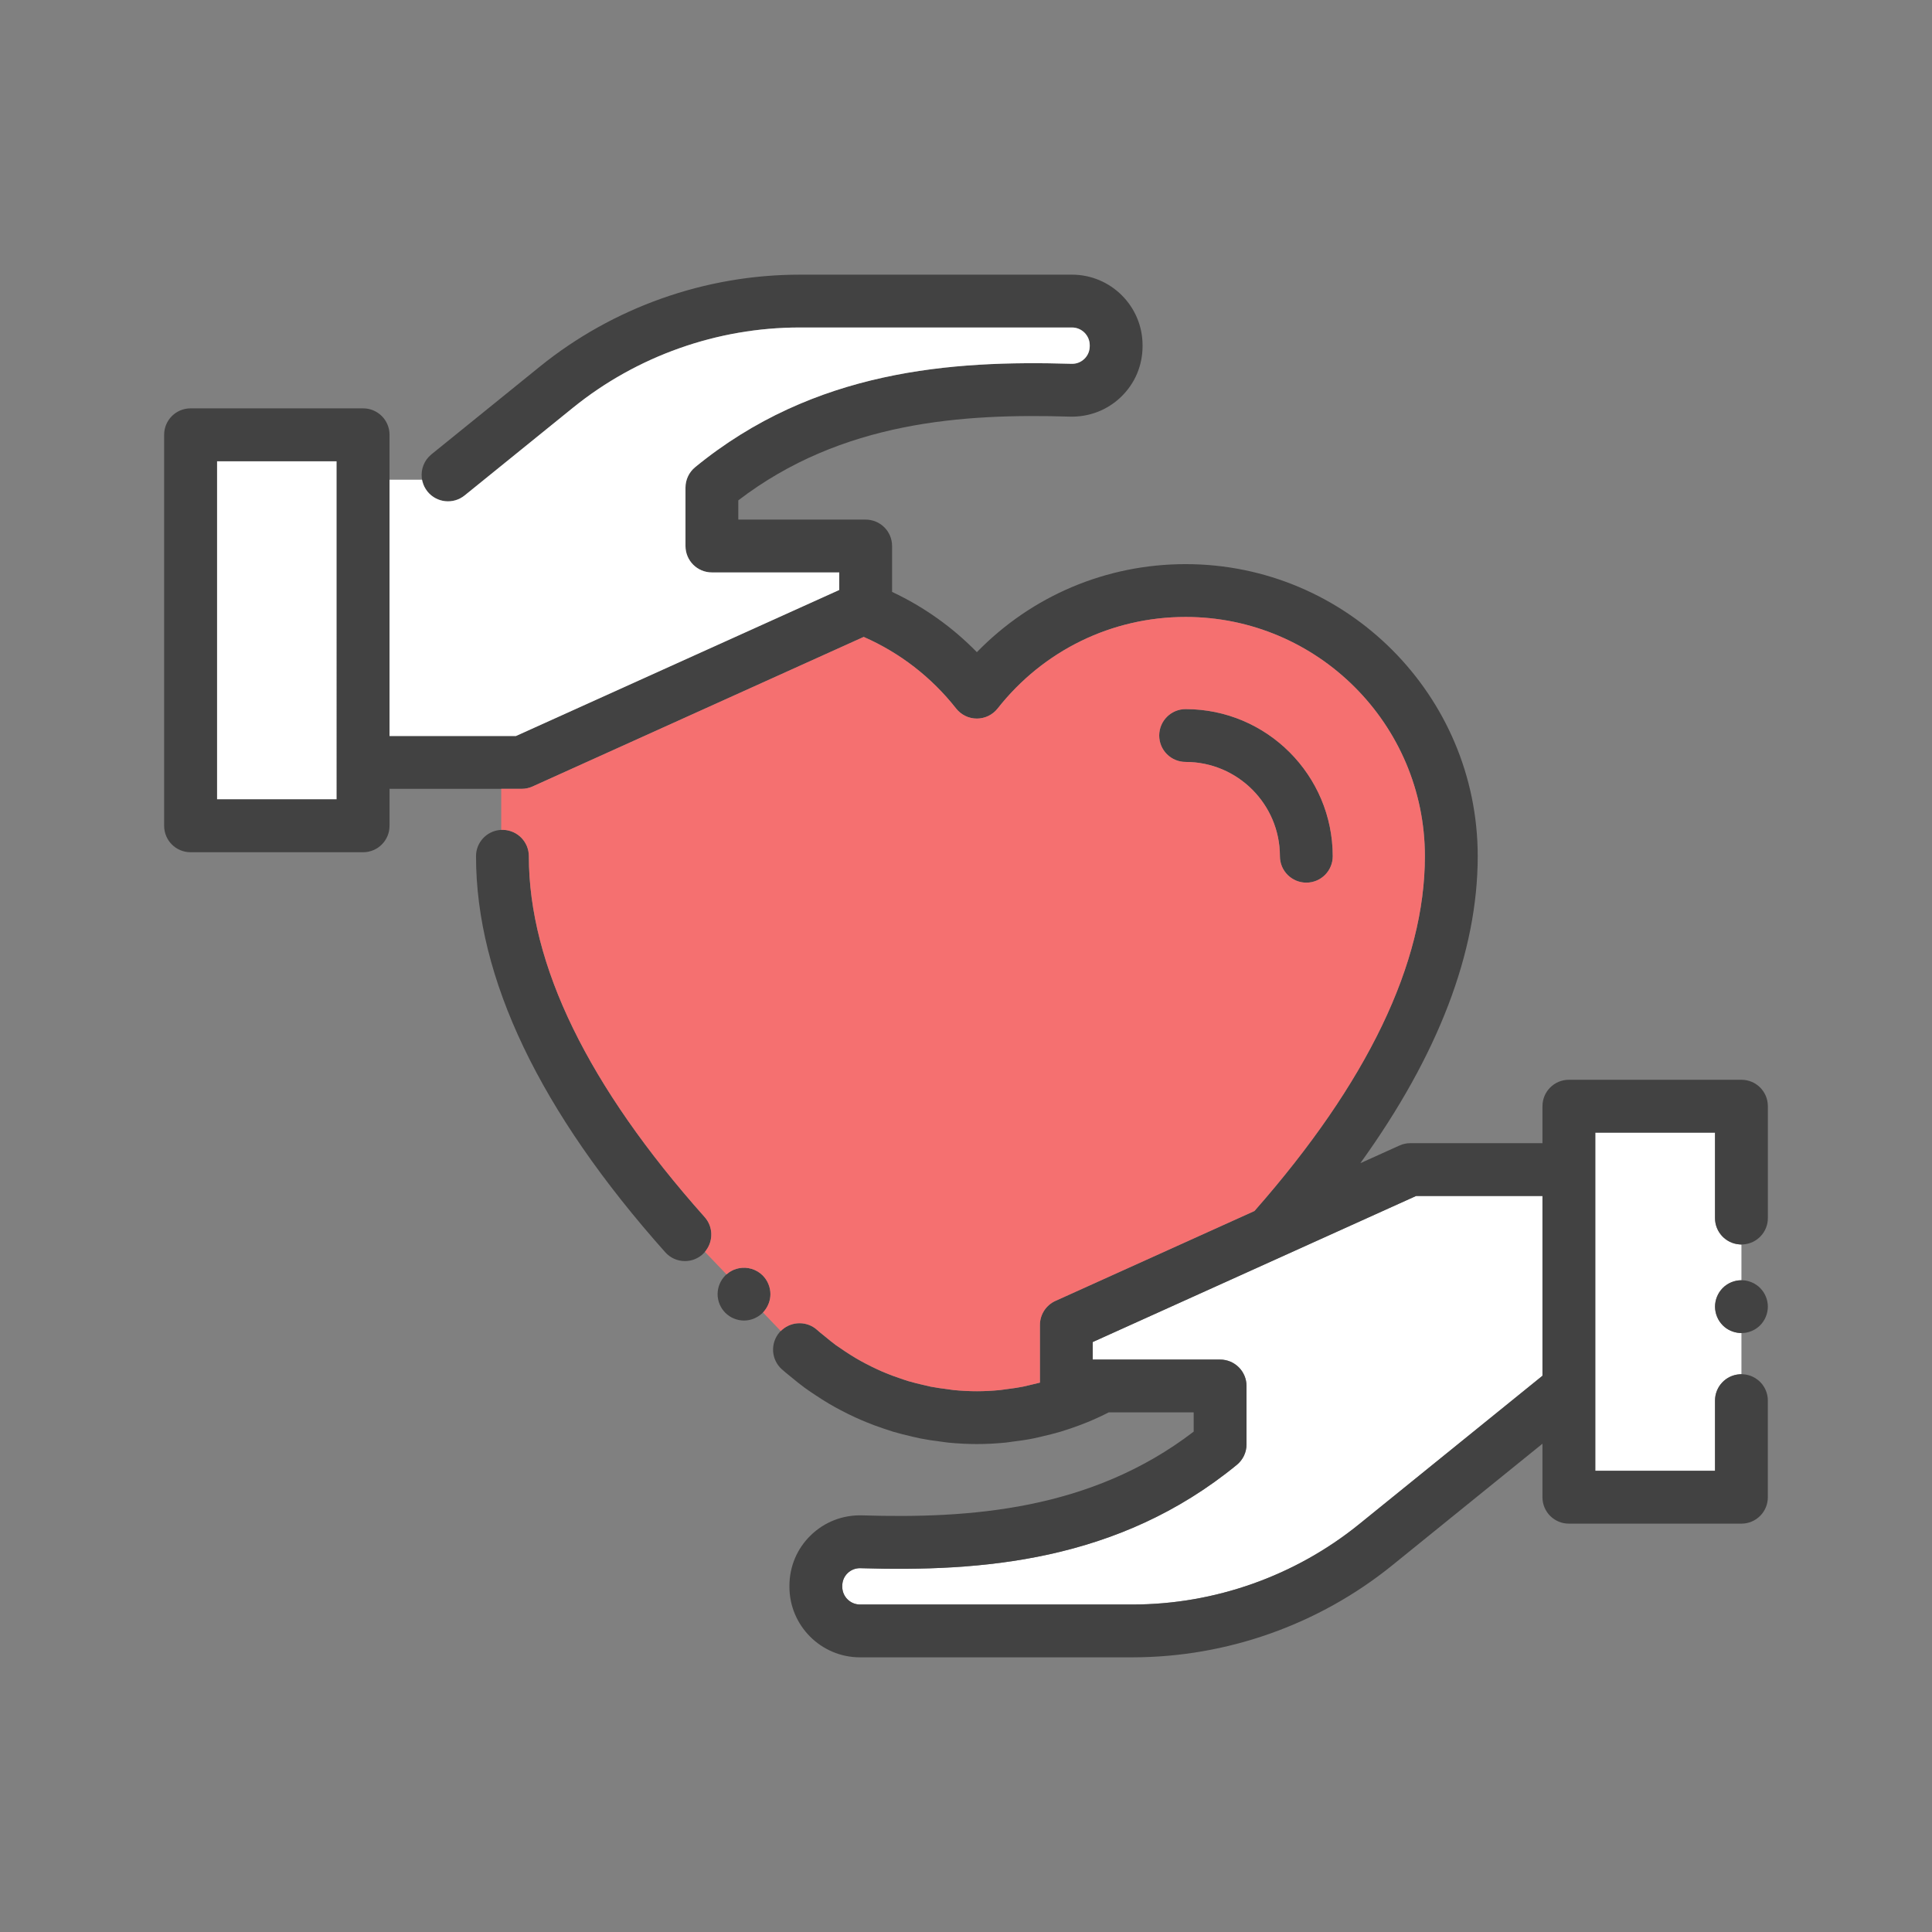
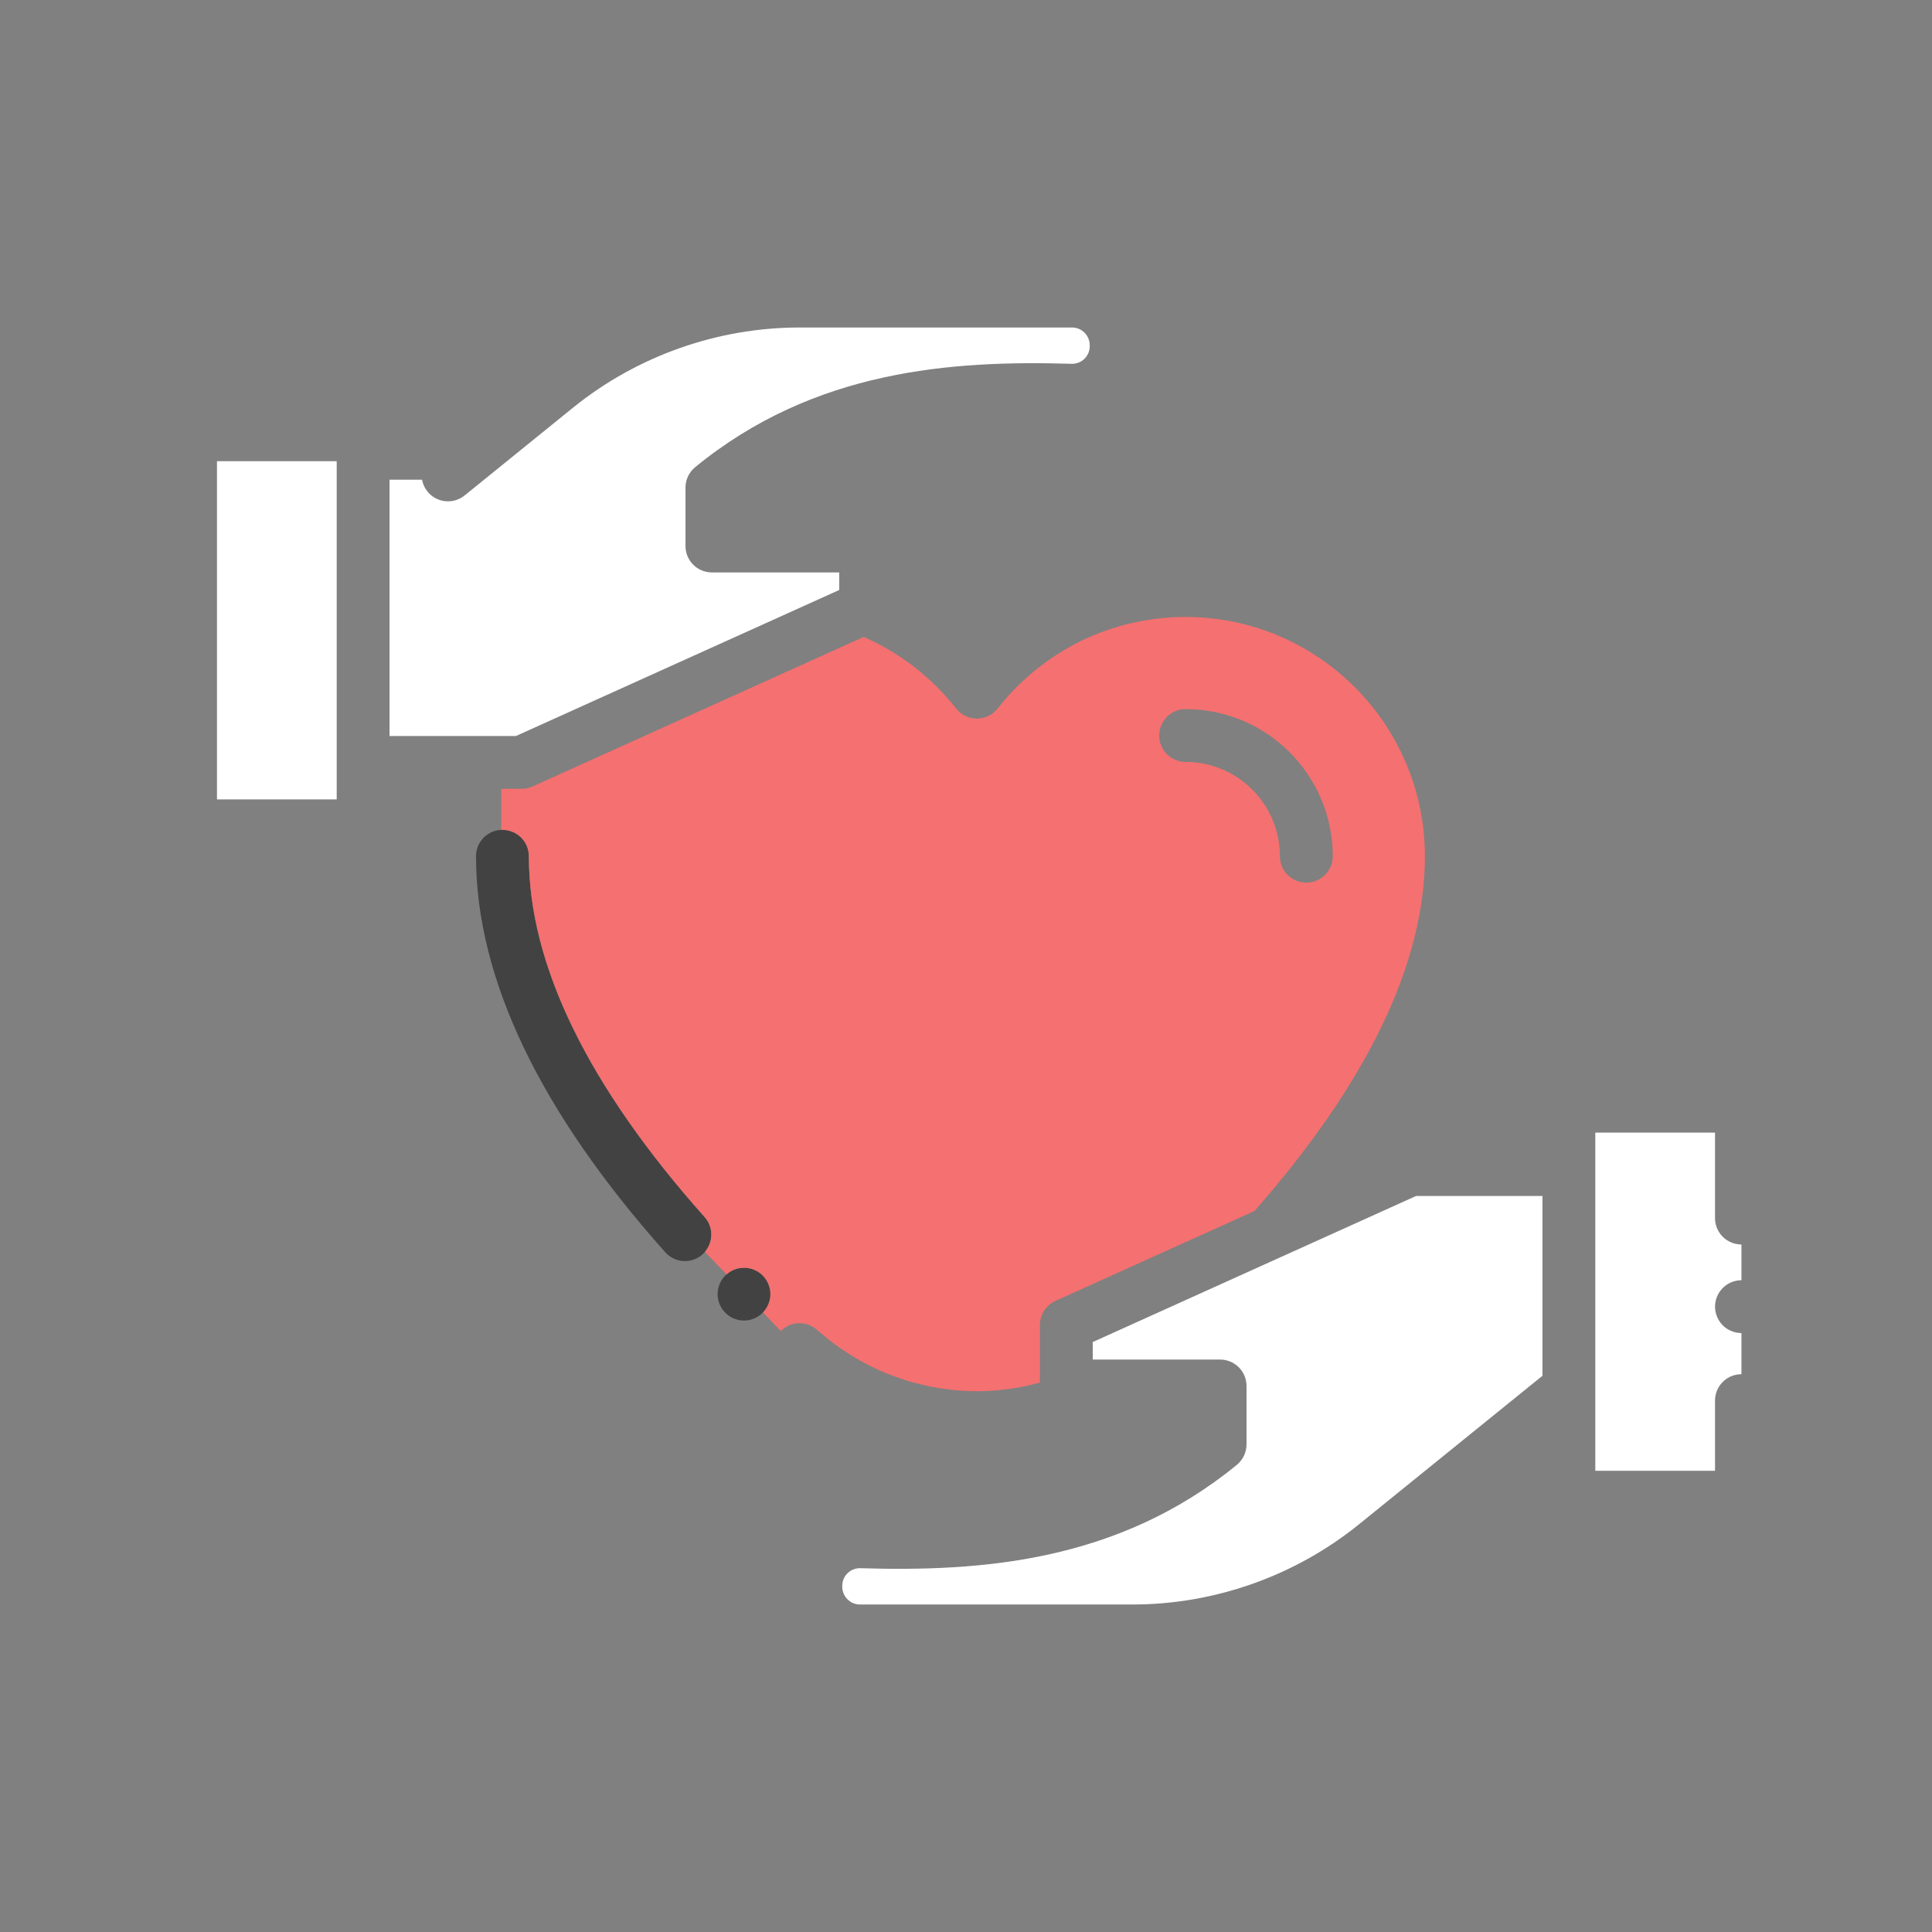
<svg xmlns="http://www.w3.org/2000/svg" width="800px" height="800px" viewBox="0 0 512 512" version="1.1" xml:space="preserve" fill="#000000">
  <rect x="0" y="0" width="512" height="512" fill="#808080" stroke="none" />
  <g id="SVGRepo_bgCarrier" stroke-width="0" />
  <g id="SVGRepo_tracerCarrier" stroke-linecap="round" stroke-linejoin="round" />
  <g id="SVGRepo_iconCarrier">
    <style type="text/css"> .st0{display:none;} .st1{fill:#ffffff;} .st2{fill:#ffffff;} .st3{fill:#F57070;} .st4{fill:#DBDBEF;} .st5{fill:#BCE2FF;} .st6{fill:#424242;} .st7{fill:#6E78FF;} .st8{fill:#FFBE83;} .st9{fill:#F5949E;} .st10{fill:#D0FF67;} .st11{fill:#C69C6D;} .st12{fill:#C5BDD3;} .st13{fill:#FFE2B8;} .st14{fill:#F54670;} </style>
    <g class="st0" id="Layer_1" />
    <g id="Layer_2">
      <g>
        <rect class="st2" height="89.63" width="31.73" x="57.5" y="122.22" />
        <path class="st1" d="M408.77,316.95v47.64l-48.6,39.35c-16.95,13.72-38.29,21.27-60.08,21.27h-72.18c-2.59,0-4.7-2.11-4.7-4.7 v-0.23c0-1.3,0.5-2.49,1.41-3.37c0.88-0.86,2.05-1.33,3.32-1.33c0.06,0,0.11,0,0.17,0.01c31.6,0.95,68.16-1.57,99.67-27.4 c1.62-1.33,2.56-3.31,2.56-5.41V367.3c0-3.87-3.13-7-7-7h-33.75v-4.65l85.68-38.7H408.77z" />
        <path class="st2" d="M454.64,344.91c-0.09,0.45-0.14,0.91-0.14,1.37c0,0.45,0.05,0.91,0.14,1.36c0.09,0.45,0.22,0.89,0.4,1.31 c0.17,0.43,0.39,0.83,0.64,1.21c0.26,0.39,0.55,0.74,0.87,1.07c1.18,1.18,2.79,1.9,4.45,2.02c0.17,0.02,0.33,0.03,0.5,0.03v10.89 c-0.17,0-0.33,0.01-0.5,0.03c-3.64,0.25-6.5,3.27-6.5,6.97v18.61h-31.73v-89.63h31.73v22.66c0,3.69,2.86,6.72,6.5,6.97 c0.17,0.02,0.33,0.03,0.5,0.03v9.47c-0.17,0-0.33,0.01-0.5,0.02c-0.29,0.02-0.58,0.05-0.87,0.11c-0.44,0.09-0.88,0.23-1.31,0.4 c-0.42,0.18-0.83,0.39-1.21,0.65c-0.38,0.25-0.74,0.54-1.06,0.87c-0.32,0.32-0.61,0.68-0.87,1.06c-0.25,0.38-0.47,0.79-0.64,1.21 C454.86,344.02,454.73,344.46,454.64,344.91z" />
-         <path class="st6" d="M468.5,346.28c0,0.45-0.05,0.91-0.14,1.36c-0.09,0.45-0.22,0.89-0.4,1.31c-0.17,0.43-0.39,0.83-0.64,1.21 c-0.26,0.39-0.55,0.74-0.87,1.07c-0.32,0.32-0.68,0.61-1.06,0.87c-0.38,0.25-0.79,0.47-1.21,0.64c-0.43,0.18-0.87,0.31-1.31,0.4 c-0.29,0.06-0.58,0.09-0.87,0.11c-0.17,0.02-0.33,0.03-0.5,0.03s-0.33-0.01-0.5-0.03c-1.66-0.12-3.27-0.84-4.45-2.02 c-0.32-0.33-0.61-0.68-0.87-1.07c-0.25-0.38-0.47-0.78-0.64-1.21c-0.18-0.42-0.31-0.86-0.4-1.31c-0.09-0.45-0.14-0.91-0.14-1.36 c0-0.46,0.05-0.92,0.14-1.37c0.09-0.45,0.22-0.89,0.4-1.31c0.17-0.42,0.39-0.83,0.64-1.21c0.26-0.38,0.55-0.74,0.87-1.06 c0.32-0.33,0.68-0.62,1.06-0.87c0.38-0.26,0.79-0.47,1.21-0.65c0.43-0.17,0.87-0.31,1.31-0.4c0.29-0.06,0.58-0.09,0.87-0.11 c0.17-0.01,0.33-0.02,0.5-0.02s0.33,0.01,0.5,0.02c0.29,0.02,0.58,0.05,0.87,0.11c0.44,0.09,0.88,0.23,1.31,0.4 c0.42,0.18,0.83,0.39,1.21,0.65c0.38,0.25,0.74,0.54,1.06,0.87c0.32,0.32,0.61,0.68,0.87,1.06c0.25,0.38,0.47,0.79,0.64,1.21 c0.18,0.42,0.31,0.86,0.4,1.31C468.45,345.36,468.5,345.82,468.5,346.28z" />
-         <path class="st6" d="M461,329.78c0.17,0.02,0.33,0.03,0.5,0.03s0.33-0.01,0.5-0.03c3.64-0.25,6.5-3.28,6.5-6.97v-29.66 c0-3.87-3.13-7-7-7h-45.73c-3.87,0-7,3.13-7,7v9.8h-35.01c-0.99,0-1.98,0.21-2.88,0.62l-10.38,4.69 c20.66-28.66,31.11-55.94,31.11-81.35c0-42.68-34.73-77.41-77.41-77.41c-21.05,0-40.79,8.41-55.32,23.33 c-6.48-6.64-14.1-12.04-22.47-15.97V144.7c0-3.87-3.13-7-7-7h-33.75v-5.1c27.4-21,59.68-23.04,87.8-22.19 c5.14,0.15,10-1.71,13.66-5.26c3.66-3.54,5.67-8.31,5.67-13.43v-0.23c0-10.31-8.39-18.7-18.7-18.7h-72.18 c-24.99,0-49.45,8.66-68.88,24.39l-28.71,23.24c-1.92,1.56-2.79,3.92-2.54,6.21c0.02,0.17,0.03,0.33,0.06,0.5 c0.03,0.17,0.08,0.33,0.12,0.5c0.24,0.93,0.68,1.83,1.32,2.63c2.44,3.01,6.84,3.47,9.85,1.04l28.7-23.24 c16.95-13.72,38.29-21.27,60.08-21.27h72.18c2.59,0,4.7,2.11,4.7,4.7v0.23c0,1.3-0.5,2.49-1.41,3.37 c-0.92,0.9-2.15,1.38-3.49,1.32c-31.6-0.94-68.16,1.57-99.67,27.4c-1.62,1.33-2.56,3.31-2.56,5.41v15.48c0,3.87,3.13,7,7,7h33.75 v4.65l-38.15,17.23l-47.53,21.47h-33.5v-79.83c0-3.87-3.13-7-7-7H50.5c-3.87,0-7,3.13-7,7v103.63c0,3.87,3.13,7,7,7h45.73 c3.87,0,7-3.13,7-7v-9.8h35.01c0.99,0,1.98-0.21,2.88-0.62l87.77-39.64c9.55,4.18,17.98,10.69,24.49,18.97 c1.33,1.69,3.35,2.67,5.5,2.67c1.07,0,2.11-0.25,3.05-0.7c0.95-0.46,1.79-1.13,2.45-1.97c12.14-15.42,30.3-24.26,49.82-24.26 c34.96,0,63.41,28.45,63.41,63.41c0,28.31-15.19,59.94-45.17,94.02l-52.73,23.82c-2.51,1.13-4.12,3.63-4.12,6.38v15.28 c-0.83,0.22-1.65,0.41-2.4,0.58c-0.29,0.07-0.58,0.14-0.88,0.21c-0.4,0.1-0.79,0.2-1.23,0.28c-1.45,0.29-2.95,0.49-4.38,0.67 c-0.31,0.04-0.62,0.08-0.93,0.13c-0.25,0.04-0.5,0.08-0.76,0.1c-4.14,0.41-8,0.42-12.29,0c-0.25-0.02-0.49-0.06-0.74-0.1 c-0.32-0.05-0.63-0.1-0.96-0.14c-1.74-0.21-3.13-0.42-4.38-0.66c-0.41-0.08-0.82-0.19-1.23-0.29c-0.28-0.07-0.57-0.13-0.87-0.2 c-1.08-0.25-2.5-0.59-3.82-0.98c-0.77-0.23-1.52-0.5-2.3-0.77c-1.39-0.47-2.51-0.88-3.55-1.31c-0.8-0.32-1.58-0.67-2.35-1.02 c-0.99-0.46-2.05-0.98-3.21-1.59c-0.79-0.42-1.64-0.87-2.44-1.35c-1.01-0.59-2.04-1.26-2.95-1.86c-0.79-0.52-1.62-1.08-2.41-1.64 c-0.9-0.66-1.84-1.43-2.77-2.2l-0.6-0.49c-0.54-0.43-1.08-0.86-1.59-1.33c-2.66-2.39-6.65-2.35-9.28-0.05 c-0.13,0.11-0.25,0.22-0.37,0.34c-0.08,0.07-0.16,0.15-0.24,0.24c-0.04,0.04-0.07,0.08-0.1,0.12c-2.47,2.89-2.2,7.22,0.63,9.77 c0.74,0.66,1.45,1.24,2.14,1.79l0.53,0.43c1.02,0.85,2.18,1.8,3.42,2.7c1.02,0.74,2.03,1.41,2.93,2c1.03,0.69,2.27,1.49,3.56,2.25 c1.05,0.62,2.06,1.16,3.02,1.67c1.4,0.74,2.68,1.37,3.91,1.93c0.84,0.38,1.85,0.83,2.89,1.25c1.27,0.53,2.64,1.04,4.29,1.6 c0.92,0.32,1.85,0.63,2.82,0.93c1.73,0.51,3.43,0.92,4.7,1.21l0.7,0.17c0.63,0.15,1.27,0.3,1.9,0.42 c1.56,0.31,3.25,0.56,5.29,0.82c0.2,0.02,0.4,0.05,0.59,0.08c0.51,0.08,1.02,0.15,1.51,0.2c2.55,0.24,5.06,0.37,7.51,0.37 c2.41,0,4.92-0.13,7.45-0.37c0.51-0.05,1.02-0.12,1.53-0.2c0.19-0.03,0.39-0.06,0.55-0.08c1.68-0.21,3.48-0.45,5.33-0.82 c0.63-0.12,1.26-0.27,1.88-0.42l0.69-0.17c1.41-0.32,3.07-0.72,4.71-1.21c0.76-0.23,1.5-0.47,2.24-0.72l0.57-0.19 c1.65-0.57,3.02-1.08,4.32-1.61c1.01-0.41,1.97-0.84,2.89-1.26c0.94-0.43,1.86-0.88,2.76-1.34h22.52v5.1 c-27.4,21-59.68,23.04-87.8,22.19c-5.15-0.16-10,1.71-13.66,5.26c-3.66,3.54-5.67,8.31-5.67,13.43v0.23 c0,10.31,8.39,18.7,18.7,18.7h72.18c24.99,0,49.45-8.66,68.88-24.39l39.8-32.22v14.18c0,3.87,3.13,7,7,7h45.73c3.87,0,7-3.13,7-7 v-25.61c0-3.7-2.86-6.72-6.5-6.97c-0.17-0.02-0.33-0.03-0.5-0.03s-0.33,0.01-0.5,0.03c-3.64,0.25-6.5,3.27-6.5,6.97v18.61h-31.73 v-89.63h31.73v22.66C454.5,326.5,457.36,329.53,461,329.78z M89.23,211.85H57.5v-89.63h31.73V211.85z M408.77,364.59l-48.6,39.35 c-16.95,13.72-38.29,21.27-60.08,21.27h-72.18c-2.59,0-4.7-2.11-4.7-4.7v-0.23c0-1.3,0.5-2.49,1.41-3.37 c0.88-0.86,2.05-1.33,3.32-1.33c0.06,0,0.11,0,0.17,0.01c31.6,0.95,68.16-1.57,99.67-27.4c1.62-1.33,2.56-3.31,2.56-5.41V367.3 c0-3.87-3.13-7-7-7h-33.75v-4.65l85.68-38.7h33.5V364.59z" />
        <path class="st6" d="M187.12,331.35c-0.1,0.14-0.19,0.29-0.3,0.42c-0.11,0.13-0.23,0.24-0.35,0.35c-0.1,0.1-0.19,0.21-0.29,0.3 c-1.34,1.19-3,1.78-4.66,1.78c-1.93,0-3.84-0.79-5.23-2.35c-33.27-37.33-50.14-72.64-50.14-104.94c0-3.59,2.7-6.54,6.18-6.94 c0.17-0.01,0.33-0.03,0.5-0.04c0.11-0.02,0.21-0.02,0.32-0.02c0.06,0,0.12,0.01,0.18,0.01c3.79,0.1,6.82,3.18,6.82,6.99 c0,28.76,15.68,60.94,46.59,95.63C188.99,325.07,189.05,328.75,187.12,331.35z" />
        <path class="st6" d="M204.17,342.96c0,1.63-0.6,3.23-1.64,4.49c-0.11,0.12-0.22,0.25-0.33,0.37c-0.02,0.03-0.05,0.06-0.08,0.09 c-0.09,0.09-0.19,0.17-0.29,0.26c-1.27,1.13-2.95,1.79-4.66,1.79c-0.46,0-0.92-0.05-1.37-0.14c-0.44-0.09-0.88-0.22-1.31-0.4 c-0.42-0.17-0.83-0.39-1.21-0.64c-0.38-0.26-0.74-0.55-1.06-0.87c-1.3-1.3-2.05-3.11-2.05-4.95c0-0.46,0.05-0.92,0.14-1.37 c0.09-0.45,0.22-0.89,0.4-1.31c0.17-0.42,0.39-0.83,0.64-1.21c0.24-0.36,0.52-0.69,0.81-1l0.06-0.06c0.1-0.1,0.2-0.2,0.31-0.28 c0.13-0.12,0.26-0.21,0.4-0.31c0.11-0.09,0.23-0.2,0.35-0.28c0.38-0.25,0.79-0.47,1.21-0.65c0.43-0.17,0.87-0.3,1.31-0.39 c2.28-0.46,4.7,0.28,6.32,1.91C203.42,339.31,204.17,341.12,204.17,342.96z" />
-         <path class="st6" d="M314.2,201.92c13.78,0,24.99,11.21,24.99,24.99c0,3.87,3.13,7,7,7s7-3.13,7-7c0-21.5-17.49-38.99-38.99-38.99 c-3.87,0-7,3.13-7,7S310.33,201.92,314.2,201.92z" />
        <path class="st1" d="M288.79,91.49v0.23c0,1.3-0.5,2.49-1.41,3.37c-0.92,0.9-2.15,1.38-3.49,1.32 c-31.6-0.94-68.16,1.57-99.67,27.4c-1.62,1.33-2.56,3.31-2.56,5.41v15.48c0,3.87,3.13,7,7,7h33.75v4.65l-38.15,17.23l-47.53,21.47 h-33.5v-67.92h8.61c0.03,0.17,0.08,0.33,0.12,0.5c0.24,0.93,0.68,1.83,1.32,2.63c2.44,3.01,6.84,3.47,9.85,1.04l28.7-23.24 c16.95-13.72,38.29-21.27,60.08-21.27h72.18C286.68,86.79,288.79,88.9,288.79,91.49z" />
        <path class="st3" d="M314.2,163.5c-19.52,0-37.68,8.84-49.82,24.26c-0.66,0.84-1.5,1.51-2.45,1.97c-0.94,0.45-1.98,0.7-3.05,0.7 c-2.15,0-4.17-0.98-5.5-2.67c-6.51-8.28-14.94-14.79-24.49-18.97l-87.77,39.64c-0.9,0.41-1.89,0.62-2.88,0.62h-5.41v10.88 c0.11-0.02,0.21-0.02,0.32-0.02c0.06,0,0.12,0.01,0.18,0.01c3.79,0.1,6.82,3.18,6.82,6.99c0,28.76,15.68,60.94,46.59,95.63 c2.25,2.53,2.31,6.21,0.38,8.81c-0.1,0.14-0.19,0.29-0.3,0.42l5.71,5.96c0.13-0.12,0.26-0.21,0.4-0.31 c0.11-0.09,0.23-0.2,0.35-0.28c0.38-0.25,0.79-0.47,1.21-0.65c0.43-0.17,0.87-0.3,1.31-0.39c2.28-0.46,4.7,0.28,6.32,1.91 c1.3,1.3,2.05,3.11,2.05,4.95c0,1.63-0.6,3.23-1.64,4.49c-0.11,0.12-0.22,0.25-0.33,0.37l4.7,4.92c0.12-0.12,0.24-0.23,0.37-0.34 c2.63-2.3,6.62-2.34,9.28,0.05c0.51,0.47,1.05,0.9,1.59,1.33l0.6,0.49c0.93,0.77,1.87,1.54,2.77,2.2 c0.79,0.56,1.62,1.12,2.41,1.64c0.91,0.6,1.94,1.27,2.95,1.86c0.8,0.48,1.65,0.93,2.44,1.35c1.16,0.61,2.22,1.13,3.21,1.59 c0.77,0.35,1.55,0.7,2.35,1.02c1.04,0.43,2.16,0.84,3.55,1.31c0.78,0.27,1.53,0.54,2.3,0.77c1.32,0.39,2.74,0.73,3.82,0.98 c0.3,0.07,0.59,0.13,0.87,0.2c0.41,0.1,0.82,0.21,1.23,0.29c1.25,0.24,2.64,0.45,4.38,0.66c0.33,0.04,0.64,0.09,0.96,0.14 c0.25,0.04,0.49,0.08,0.74,0.1c4.29,0.42,8.15,0.41,12.29,0c0.26-0.02,0.51-0.06,0.76-0.1c0.31-0.05,0.62-0.09,0.93-0.13 c1.43-0.18,2.93-0.38,4.38-0.67c0.44-0.08,0.83-0.18,1.23-0.28c0.3-0.07,0.59-0.14,0.88-0.21c0.75-0.17,1.57-0.36,2.4-0.58v-15.28 c0-2.75,1.61-5.25,4.12-6.38l52.73-23.82c29.98-34.08,45.17-65.71,45.17-94.02C377.61,191.95,349.16,163.5,314.2,163.5z M346.19,233.91c-3.87,0-7-3.13-7-7c0-13.78-11.21-24.99-24.99-24.99c-3.87,0-7-3.13-7-7c0-3.86,3.13-7,7-7 c21.5,0,38.99,17.49,38.99,38.99C353.19,230.78,350.06,233.91,346.19,233.91z" />
      </g>
    </g>
  </g>
</svg>